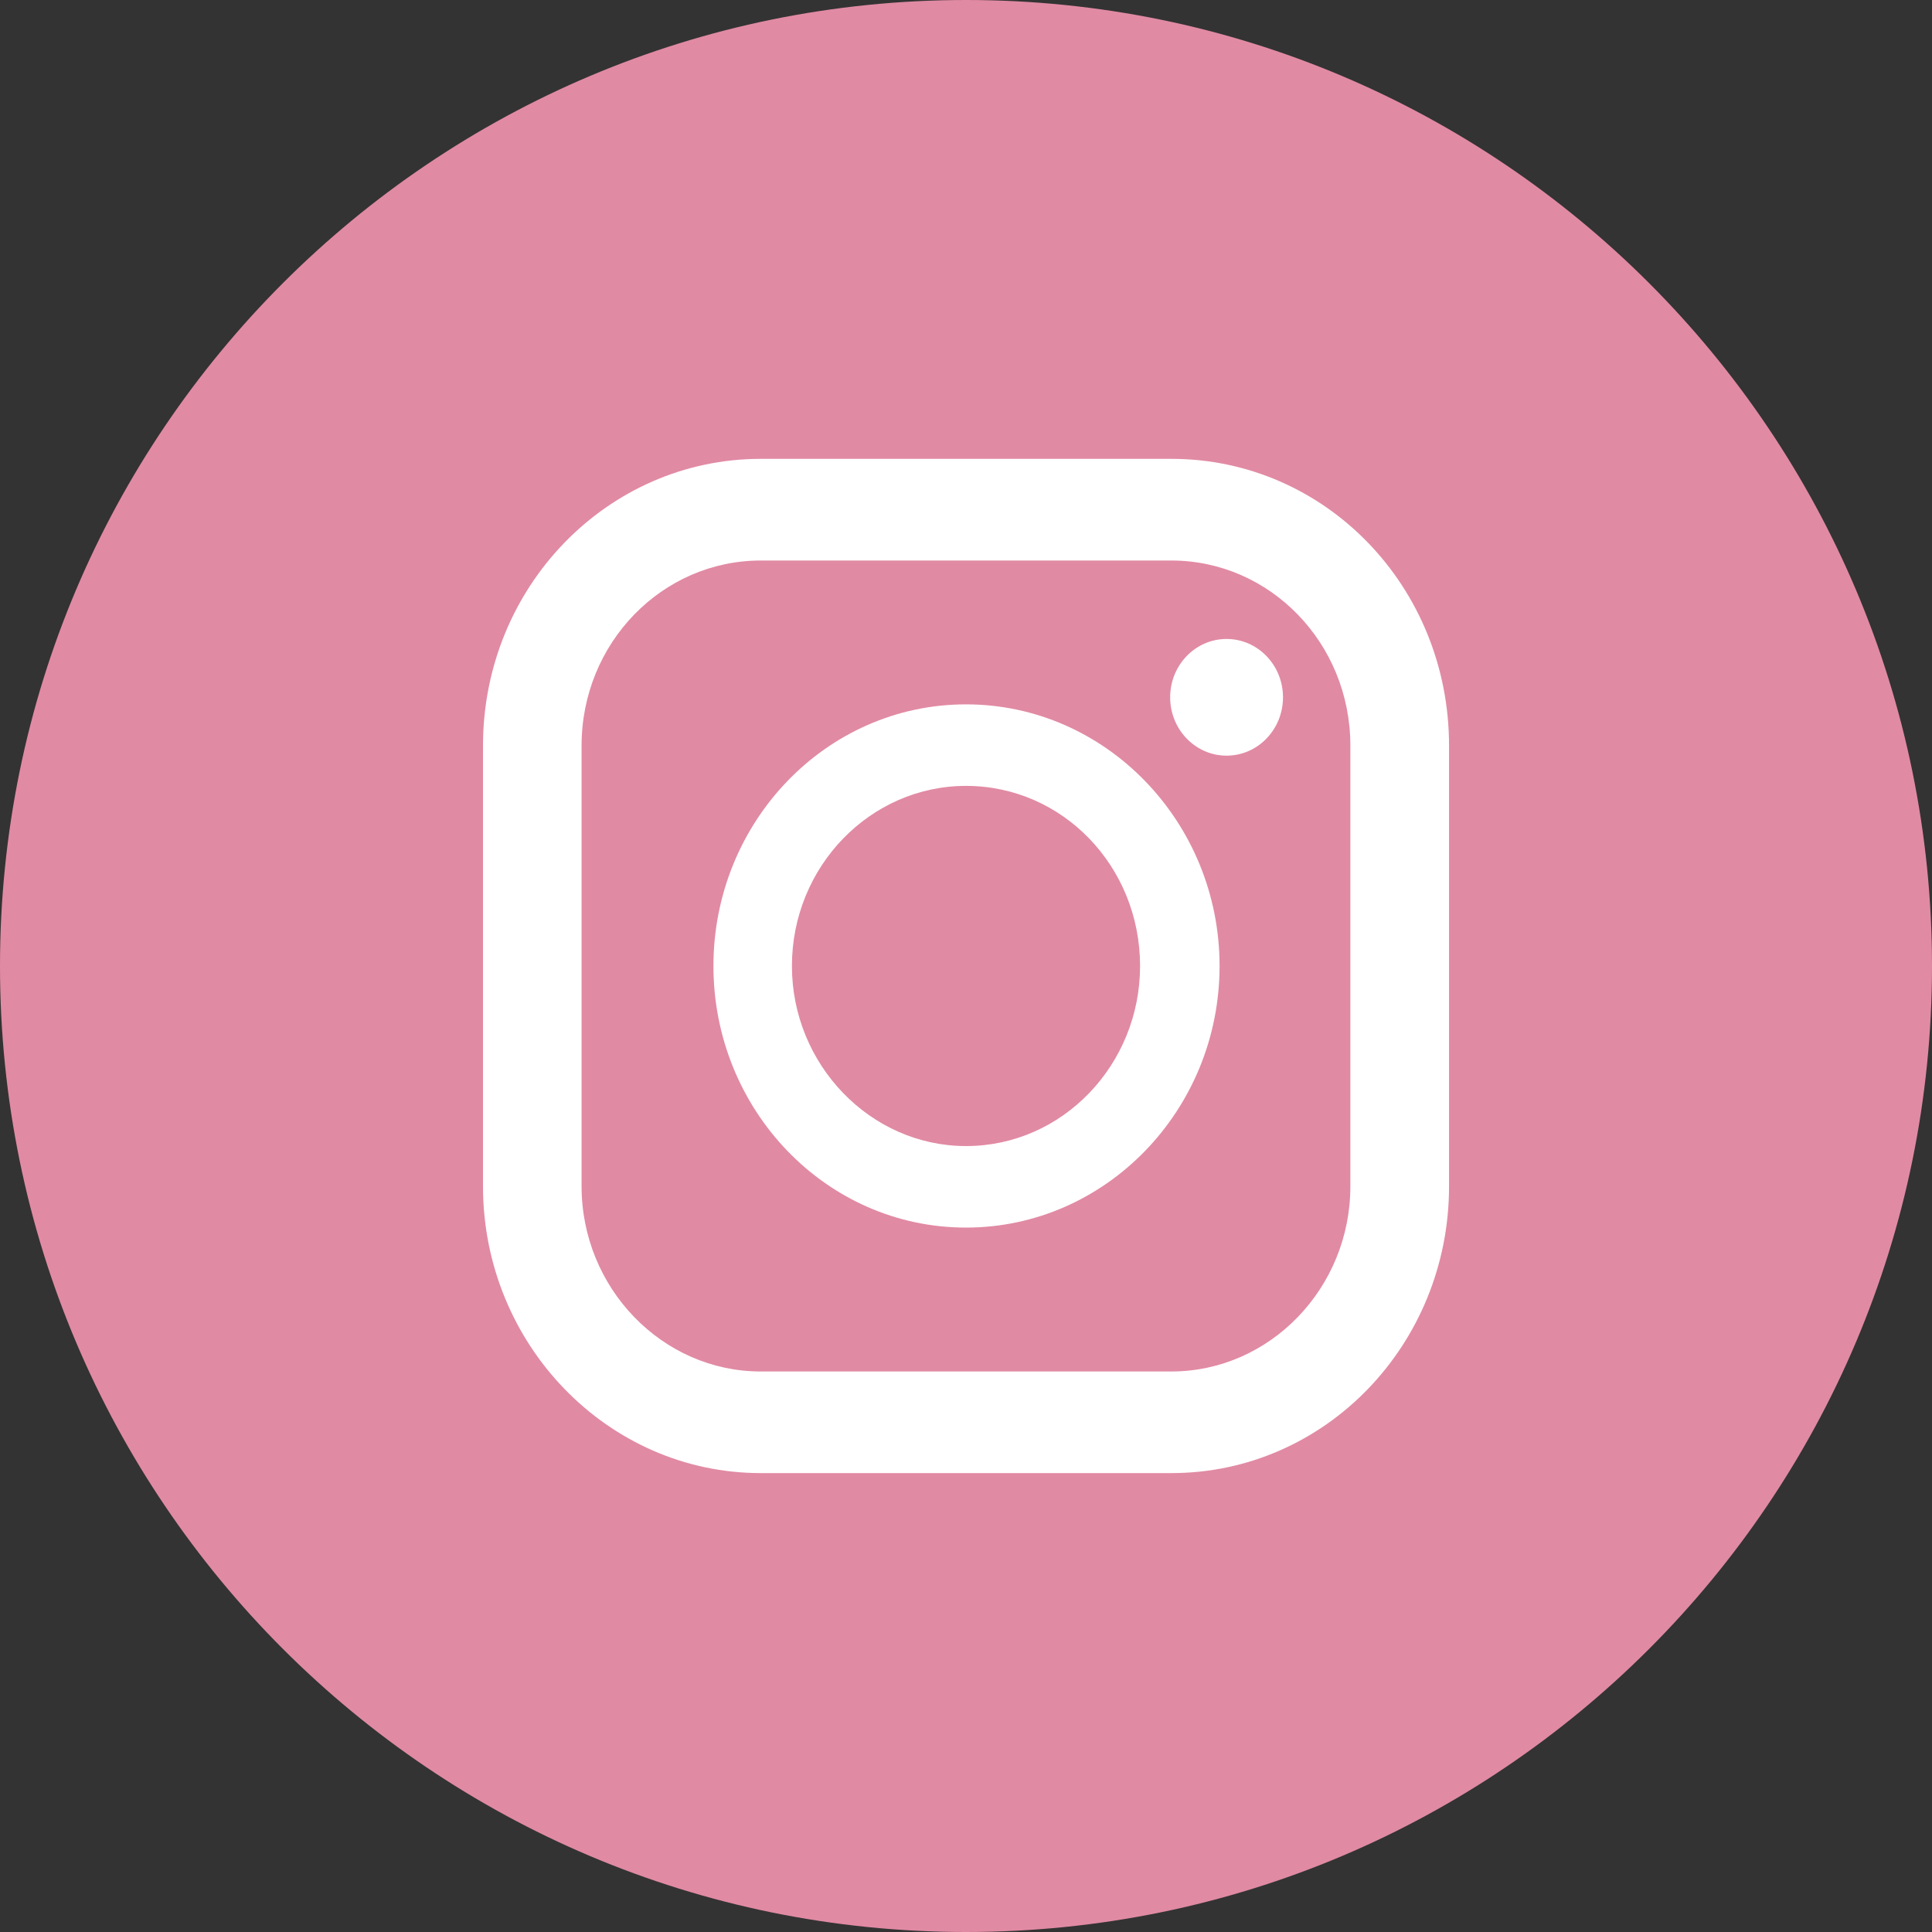
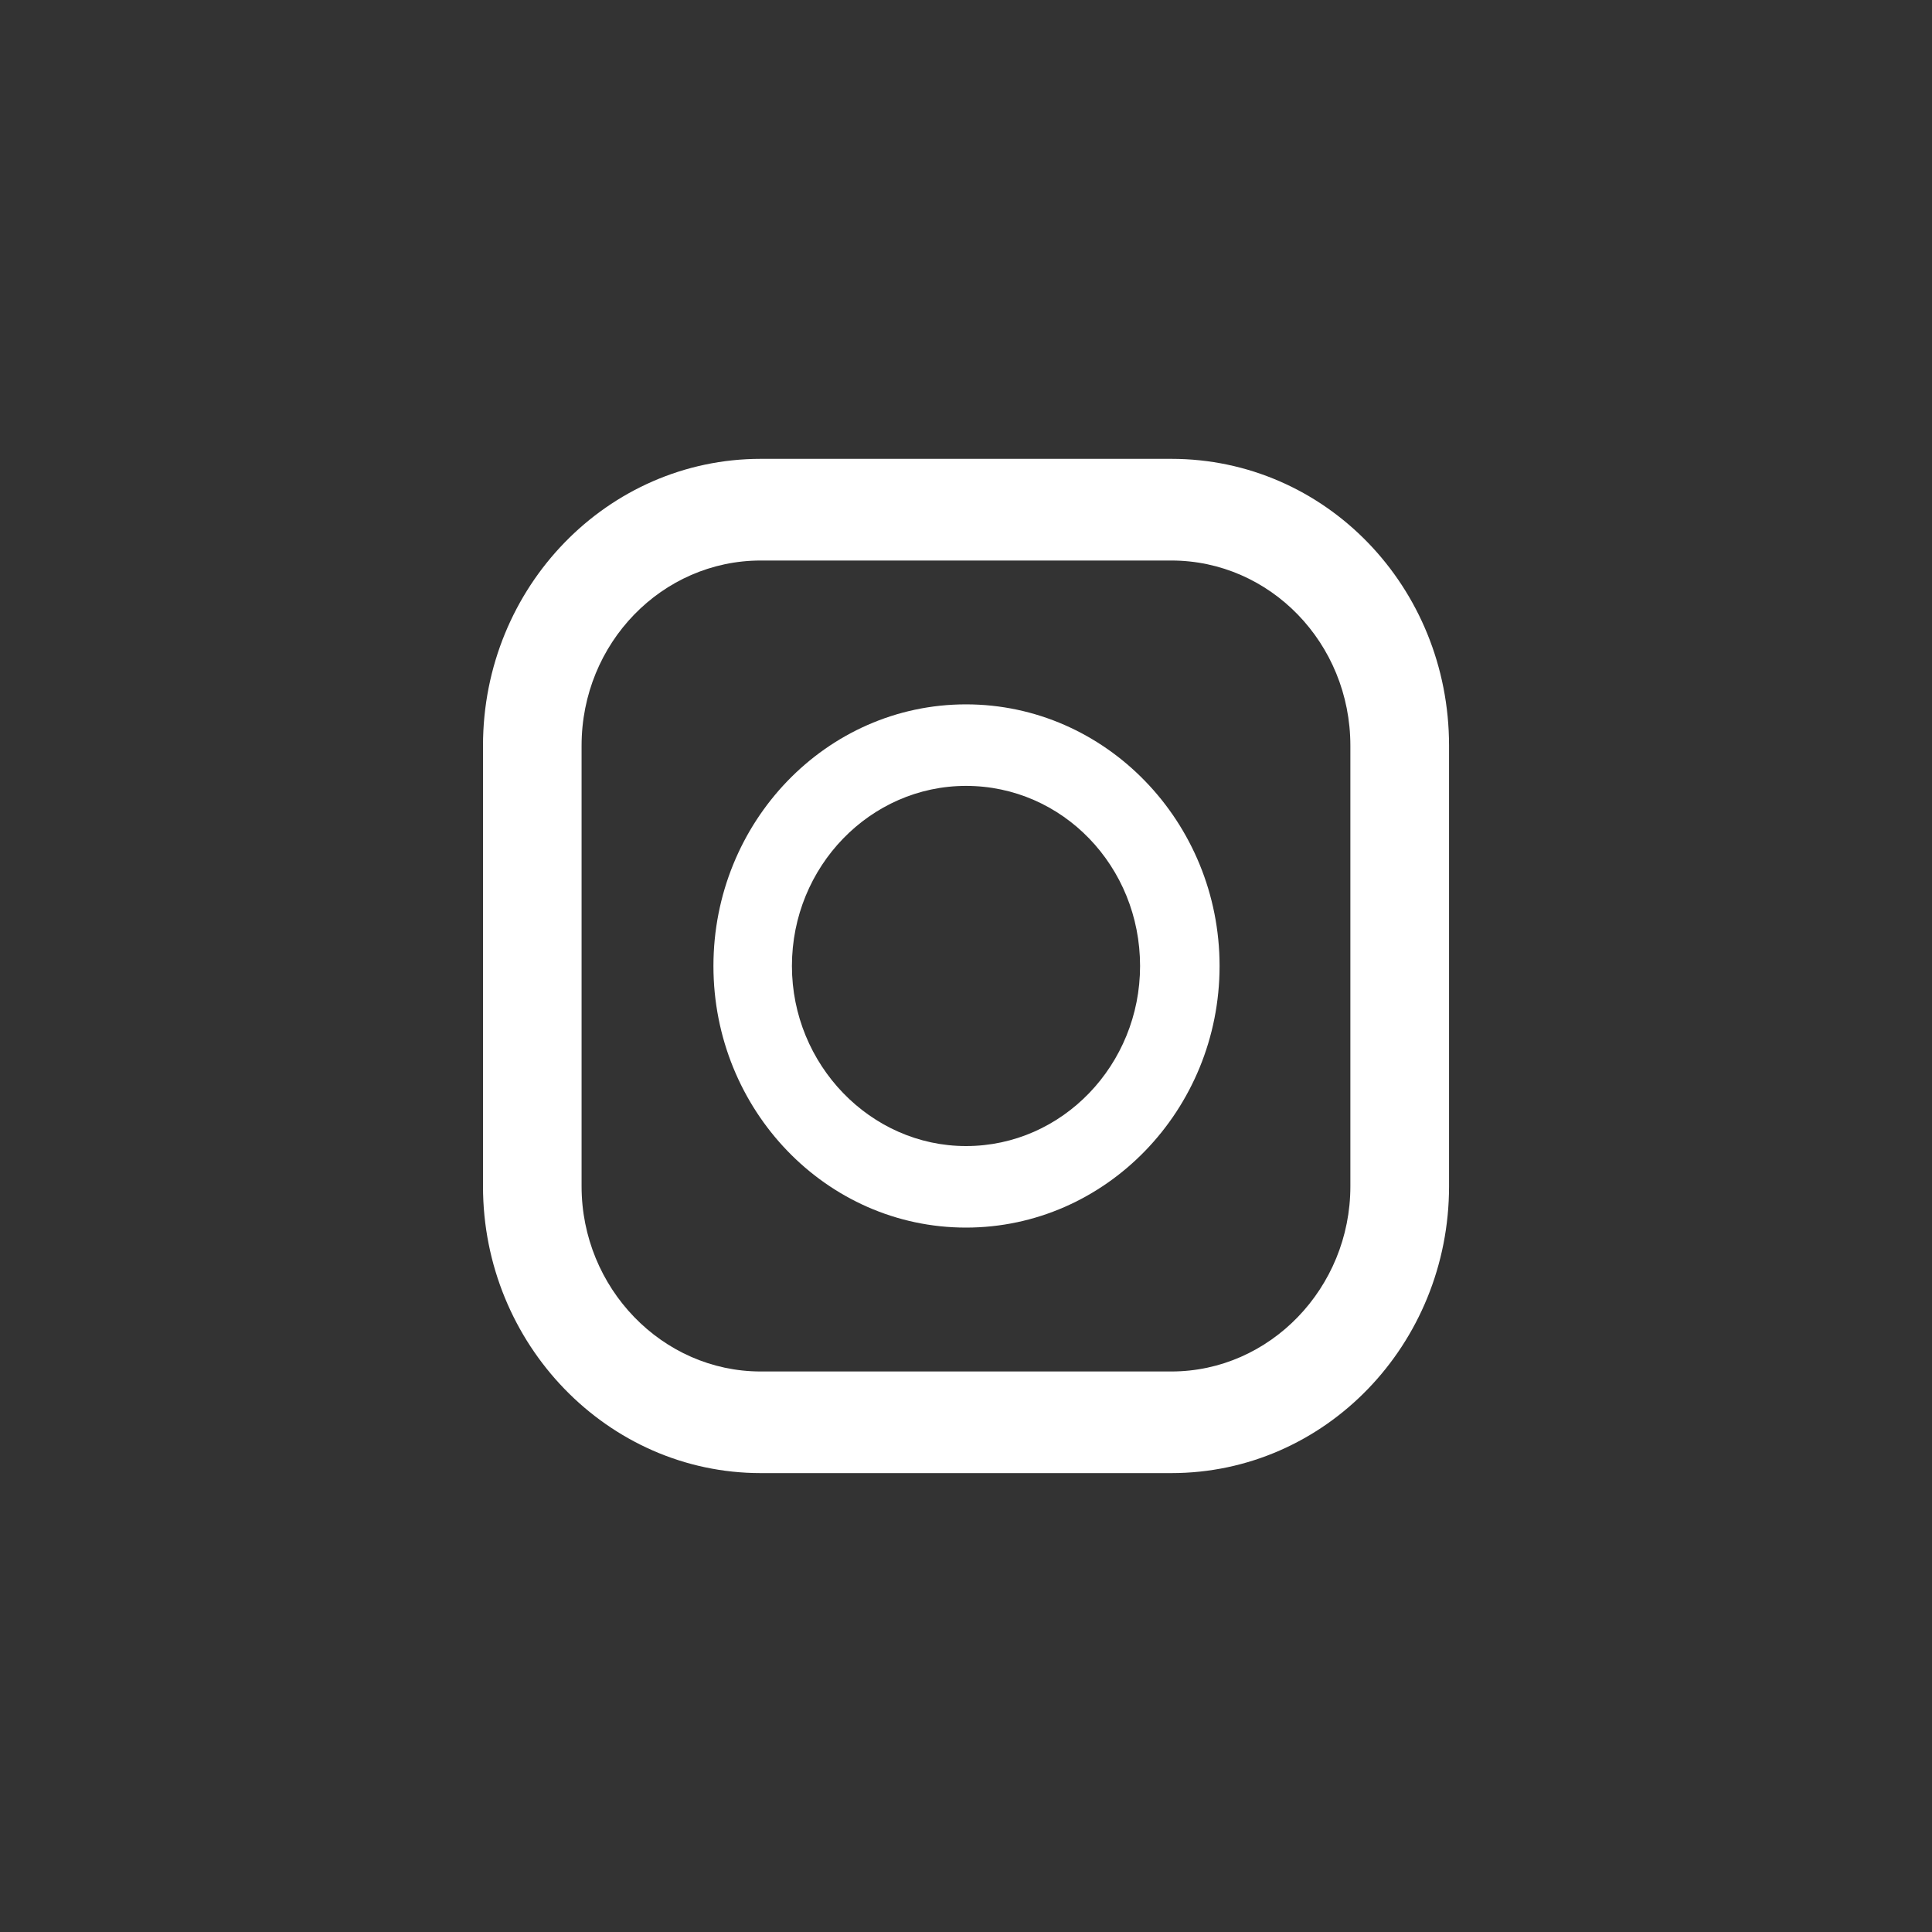
<svg xmlns="http://www.w3.org/2000/svg" version="1.1" x="0px" y="0px" width="40px" height="40px" viewBox="0 0 40 40" enable-background="new 0 0 40 40" xml:space="preserve">
  <rect x="0" y="0" width="40" height="40" fill="#333333" stroke="none" />
  <defs>
</defs>
-   <path fill-rule="evenodd" clip-rule="evenodd" fill="#E18AA4" d="M0,20C0,8.959,8.958,0,20,0c11.043,0,20,8.959,20,20  c0,11.042-8.957,20-20,20C8.958,40,0,31.042,0,20z" />
  <path fill-rule="evenodd" clip-rule="evenodd" fill="#FFFFFF" d="M12.041,15.438c0-2.125,1.668-3.833,3.709-3.833h8.502  c2.04,0,3.706,1.708,3.706,3.833v9.124c0,2.104-1.666,3.833-3.706,3.833H15.75c-2.041,0-3.709-1.729-3.709-3.833V15.438z   M24.252,9.5H15.75c-3.166,0-5.75,2.646-5.75,5.938v9.124c0,3.271,2.584,5.937,5.75,5.937h8.502c3.186,0,5.749-2.665,5.749-5.937  v-9.124C30.001,12.146,27.438,9.5,24.252,9.5z" />
-   <path fill-rule="evenodd" clip-rule="evenodd" fill="#FFFFFF" d="M20,16.271c2.001,0,3.604,1.667,3.604,3.729  c0,2.041-1.604,3.728-3.604,3.728c-1.979,0-3.604-1.687-3.604-3.728C16.396,17.938,18.021,16.271,20,16.271z M20,25.416  c2.896,0,5.25-2.437,5.25-5.416c0-2.979-2.354-5.417-5.25-5.417c-2.896,0-5.229,2.438-5.229,5.417  C14.771,22.979,17.104,25.416,20,25.416z" />
-   <ellipse fill="#FFFFFF" cx="25.395" cy="14.437" rx="1.168" ry="1.208" />
+   <path fill-rule="evenodd" clip-rule="evenodd" fill="#FFFFFF" d="M20,16.271c2.001,0,3.604,1.667,3.604,3.729  c0,2.041-1.604,3.728-3.604,3.728c-1.979,0-3.604-1.687-3.604-3.728C16.396,17.938,18.021,16.271,20,16.271M20,25.416  c2.896,0,5.25-2.437,5.25-5.416c0-2.979-2.354-5.417-5.25-5.417c-2.896,0-5.229,2.438-5.229,5.417  C14.771,22.979,17.104,25.416,20,25.416z" />
</svg>